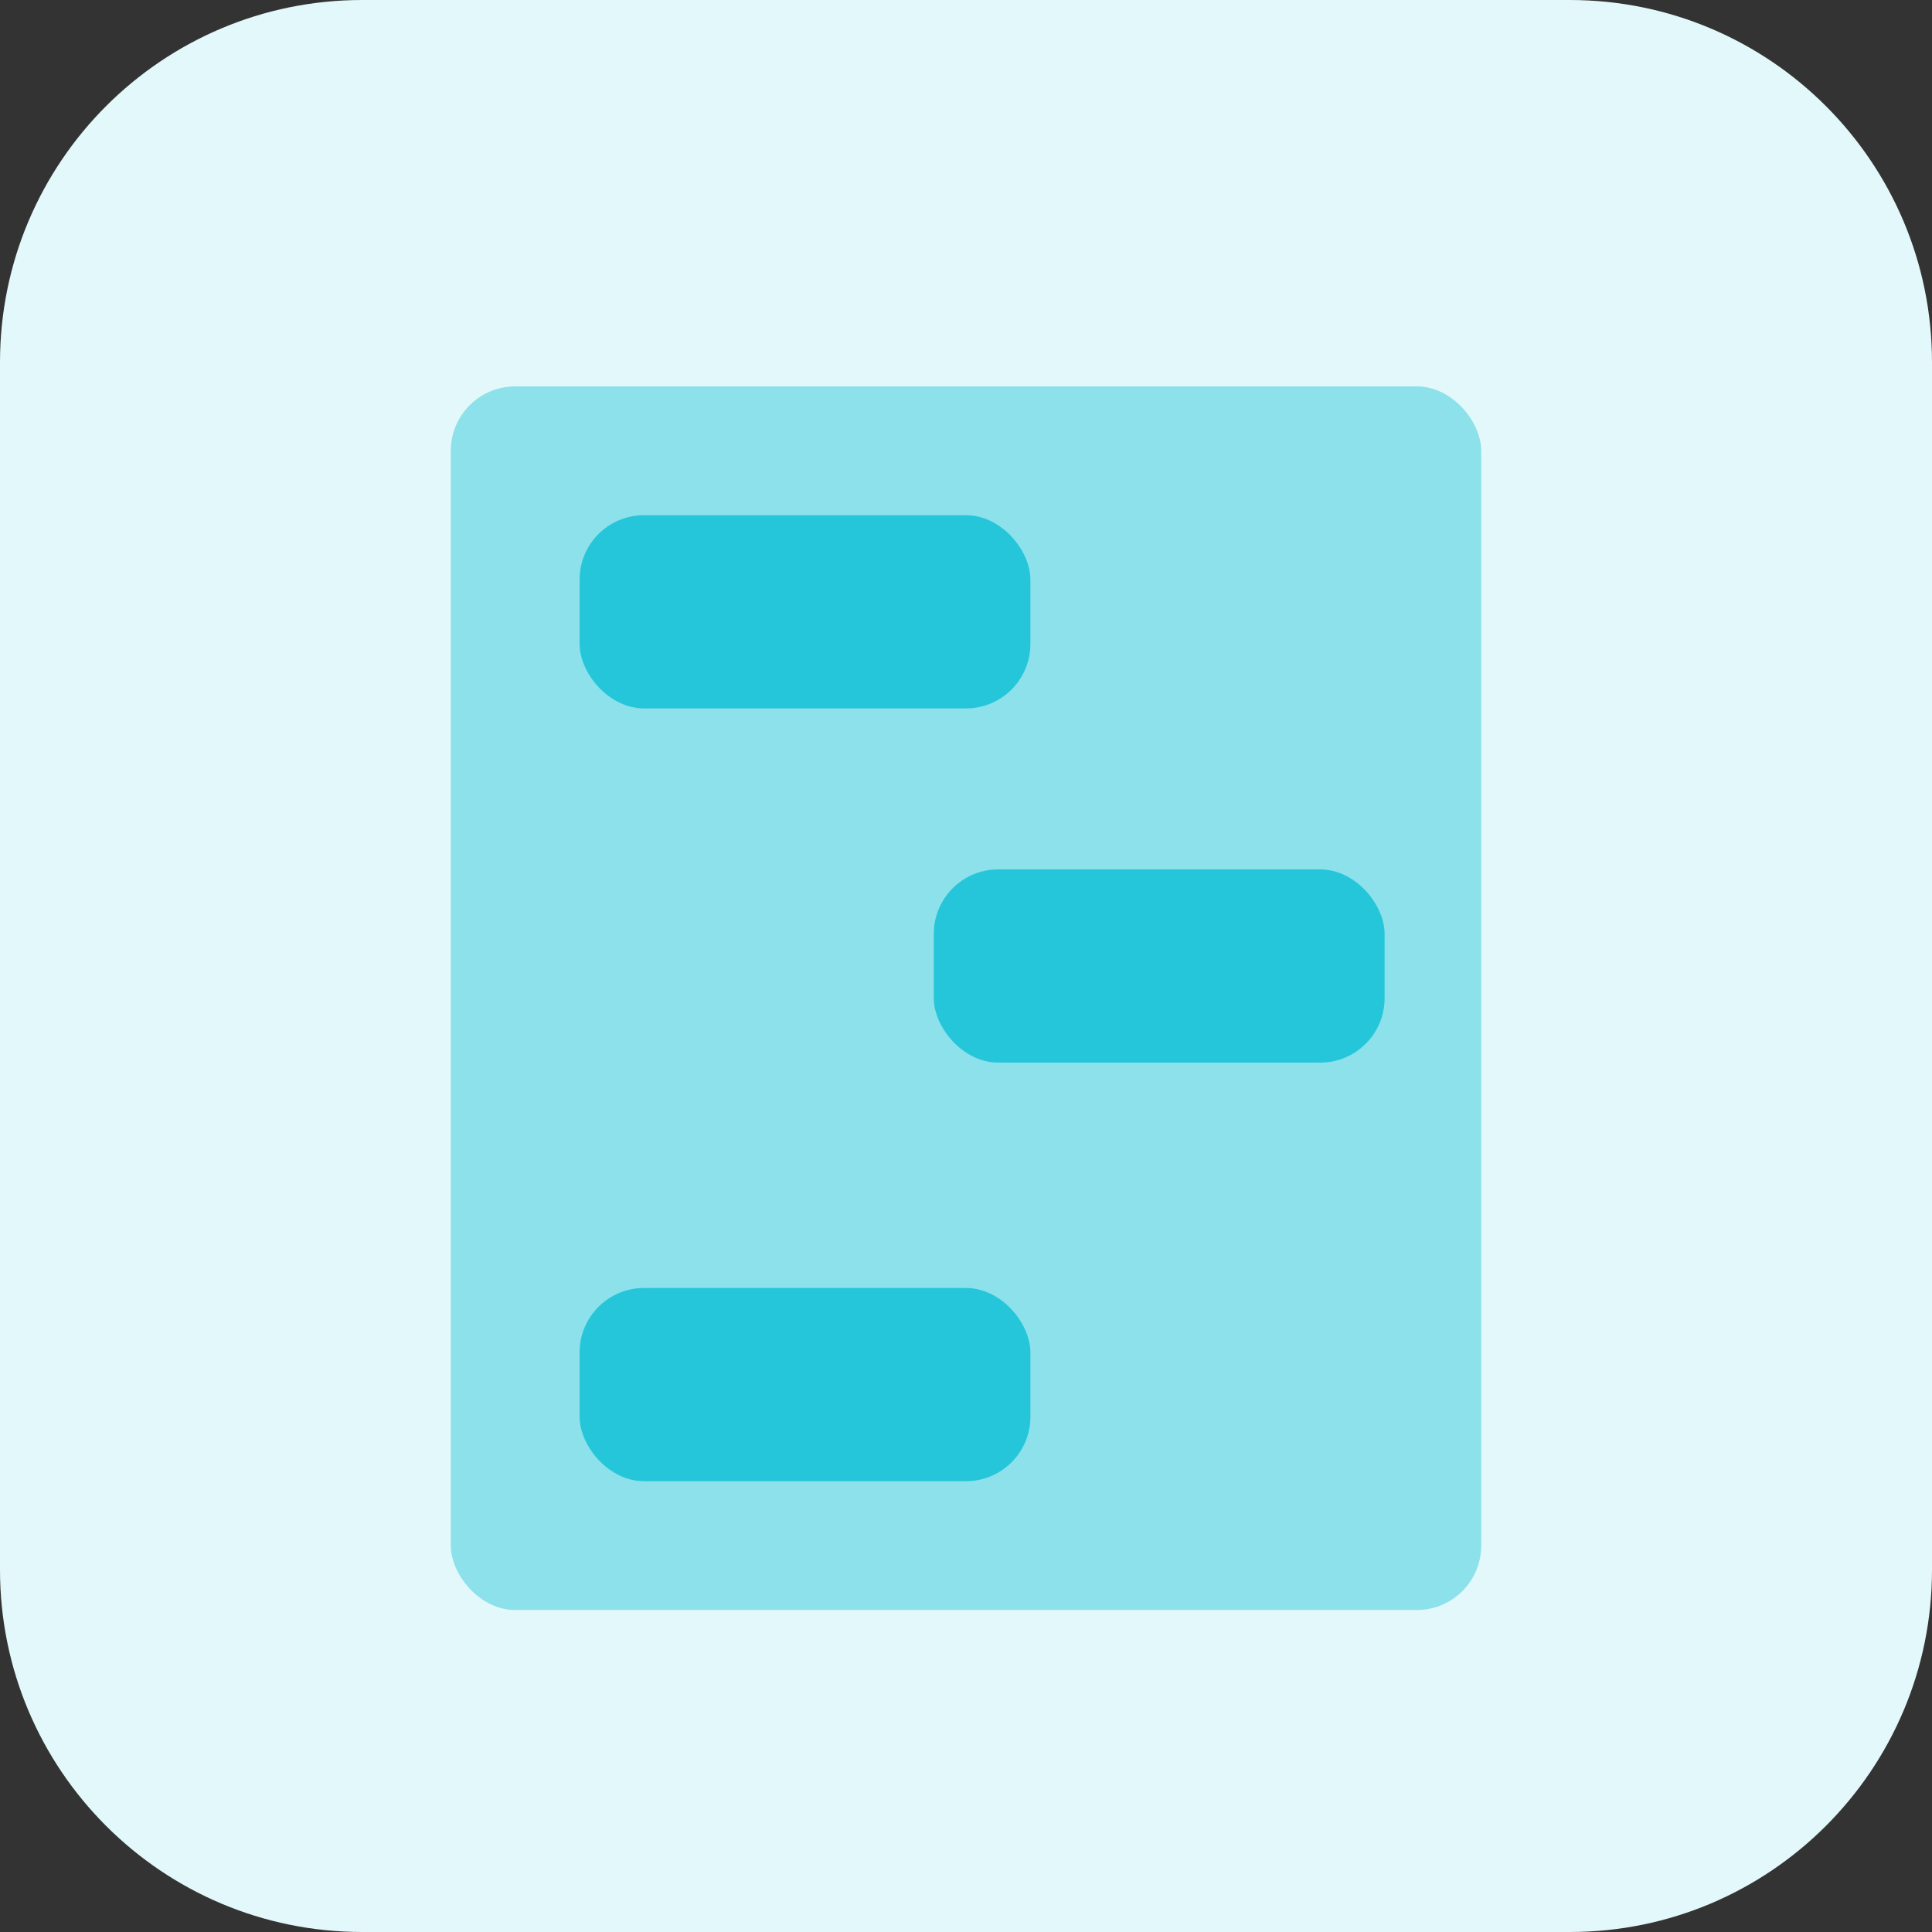
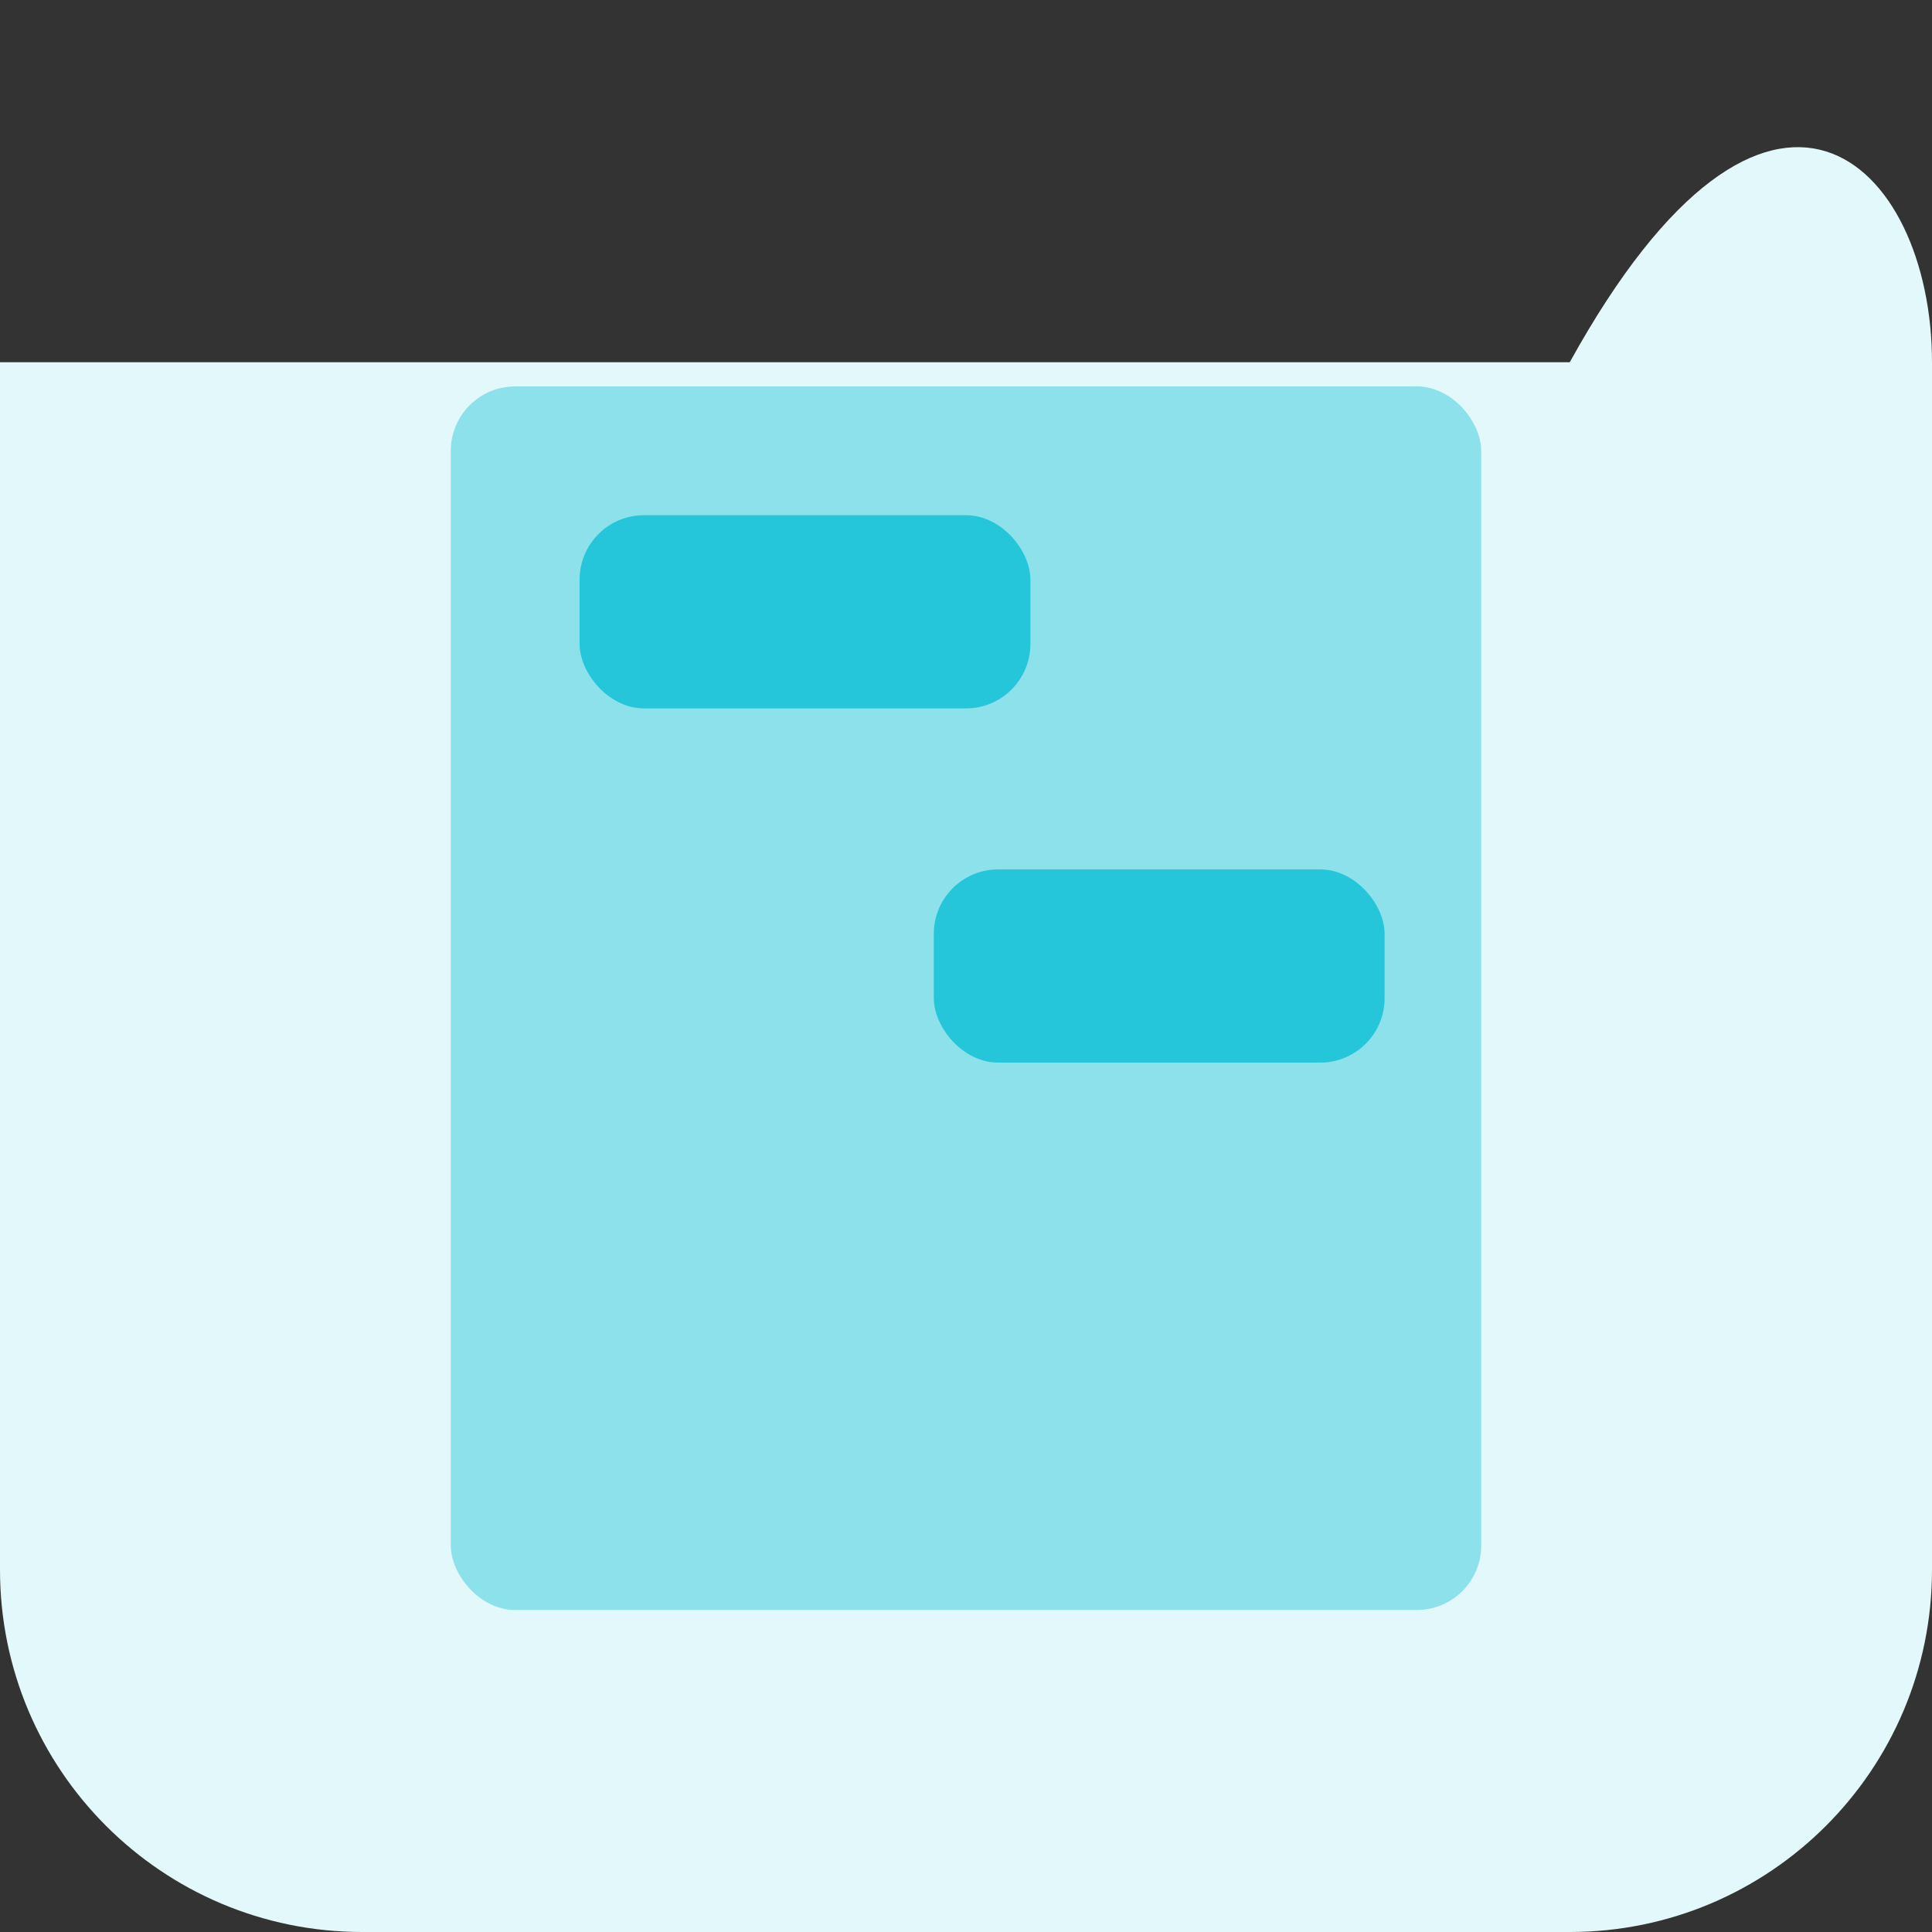
<svg xmlns="http://www.w3.org/2000/svg" width="60" height="60" viewBox="0 0 60 60" fill="none">
  <rect x="0" y="0" width="60" height="60" fill="#333333" stroke="none" />
-   <path d="M48.75 60H11.25C5.036 60 0 54.964 0 48.75V11.25C0 5.036 5.036 0 11.25 0H48.75C54.964 0 60 5.036 60 11.25V48.75C60 54.964 54.964 60 48.75 60Z" fill="#E3F8FA" />
+   <path d="M48.75 60H11.25C5.036 60 0 54.964 0 48.75V11.25H48.75C54.964 0 60 5.036 60 11.25V48.75C60 54.964 54.964 60 48.75 60Z" fill="#E3F8FA" />
  <rect x="14" y="12" width="32" height="38" rx="2" fill="#8CE1EB" />
  <rect x="18" y="16" width="14" height="6" rx="2" fill="#26C6DA" />
  <rect x="29" y="27" width="14" height="6" rx="2" fill="#26C6DA" />
-   <rect x="18" y="40" width="14" height="6" rx="2" fill="#26C6DA" />
</svg>